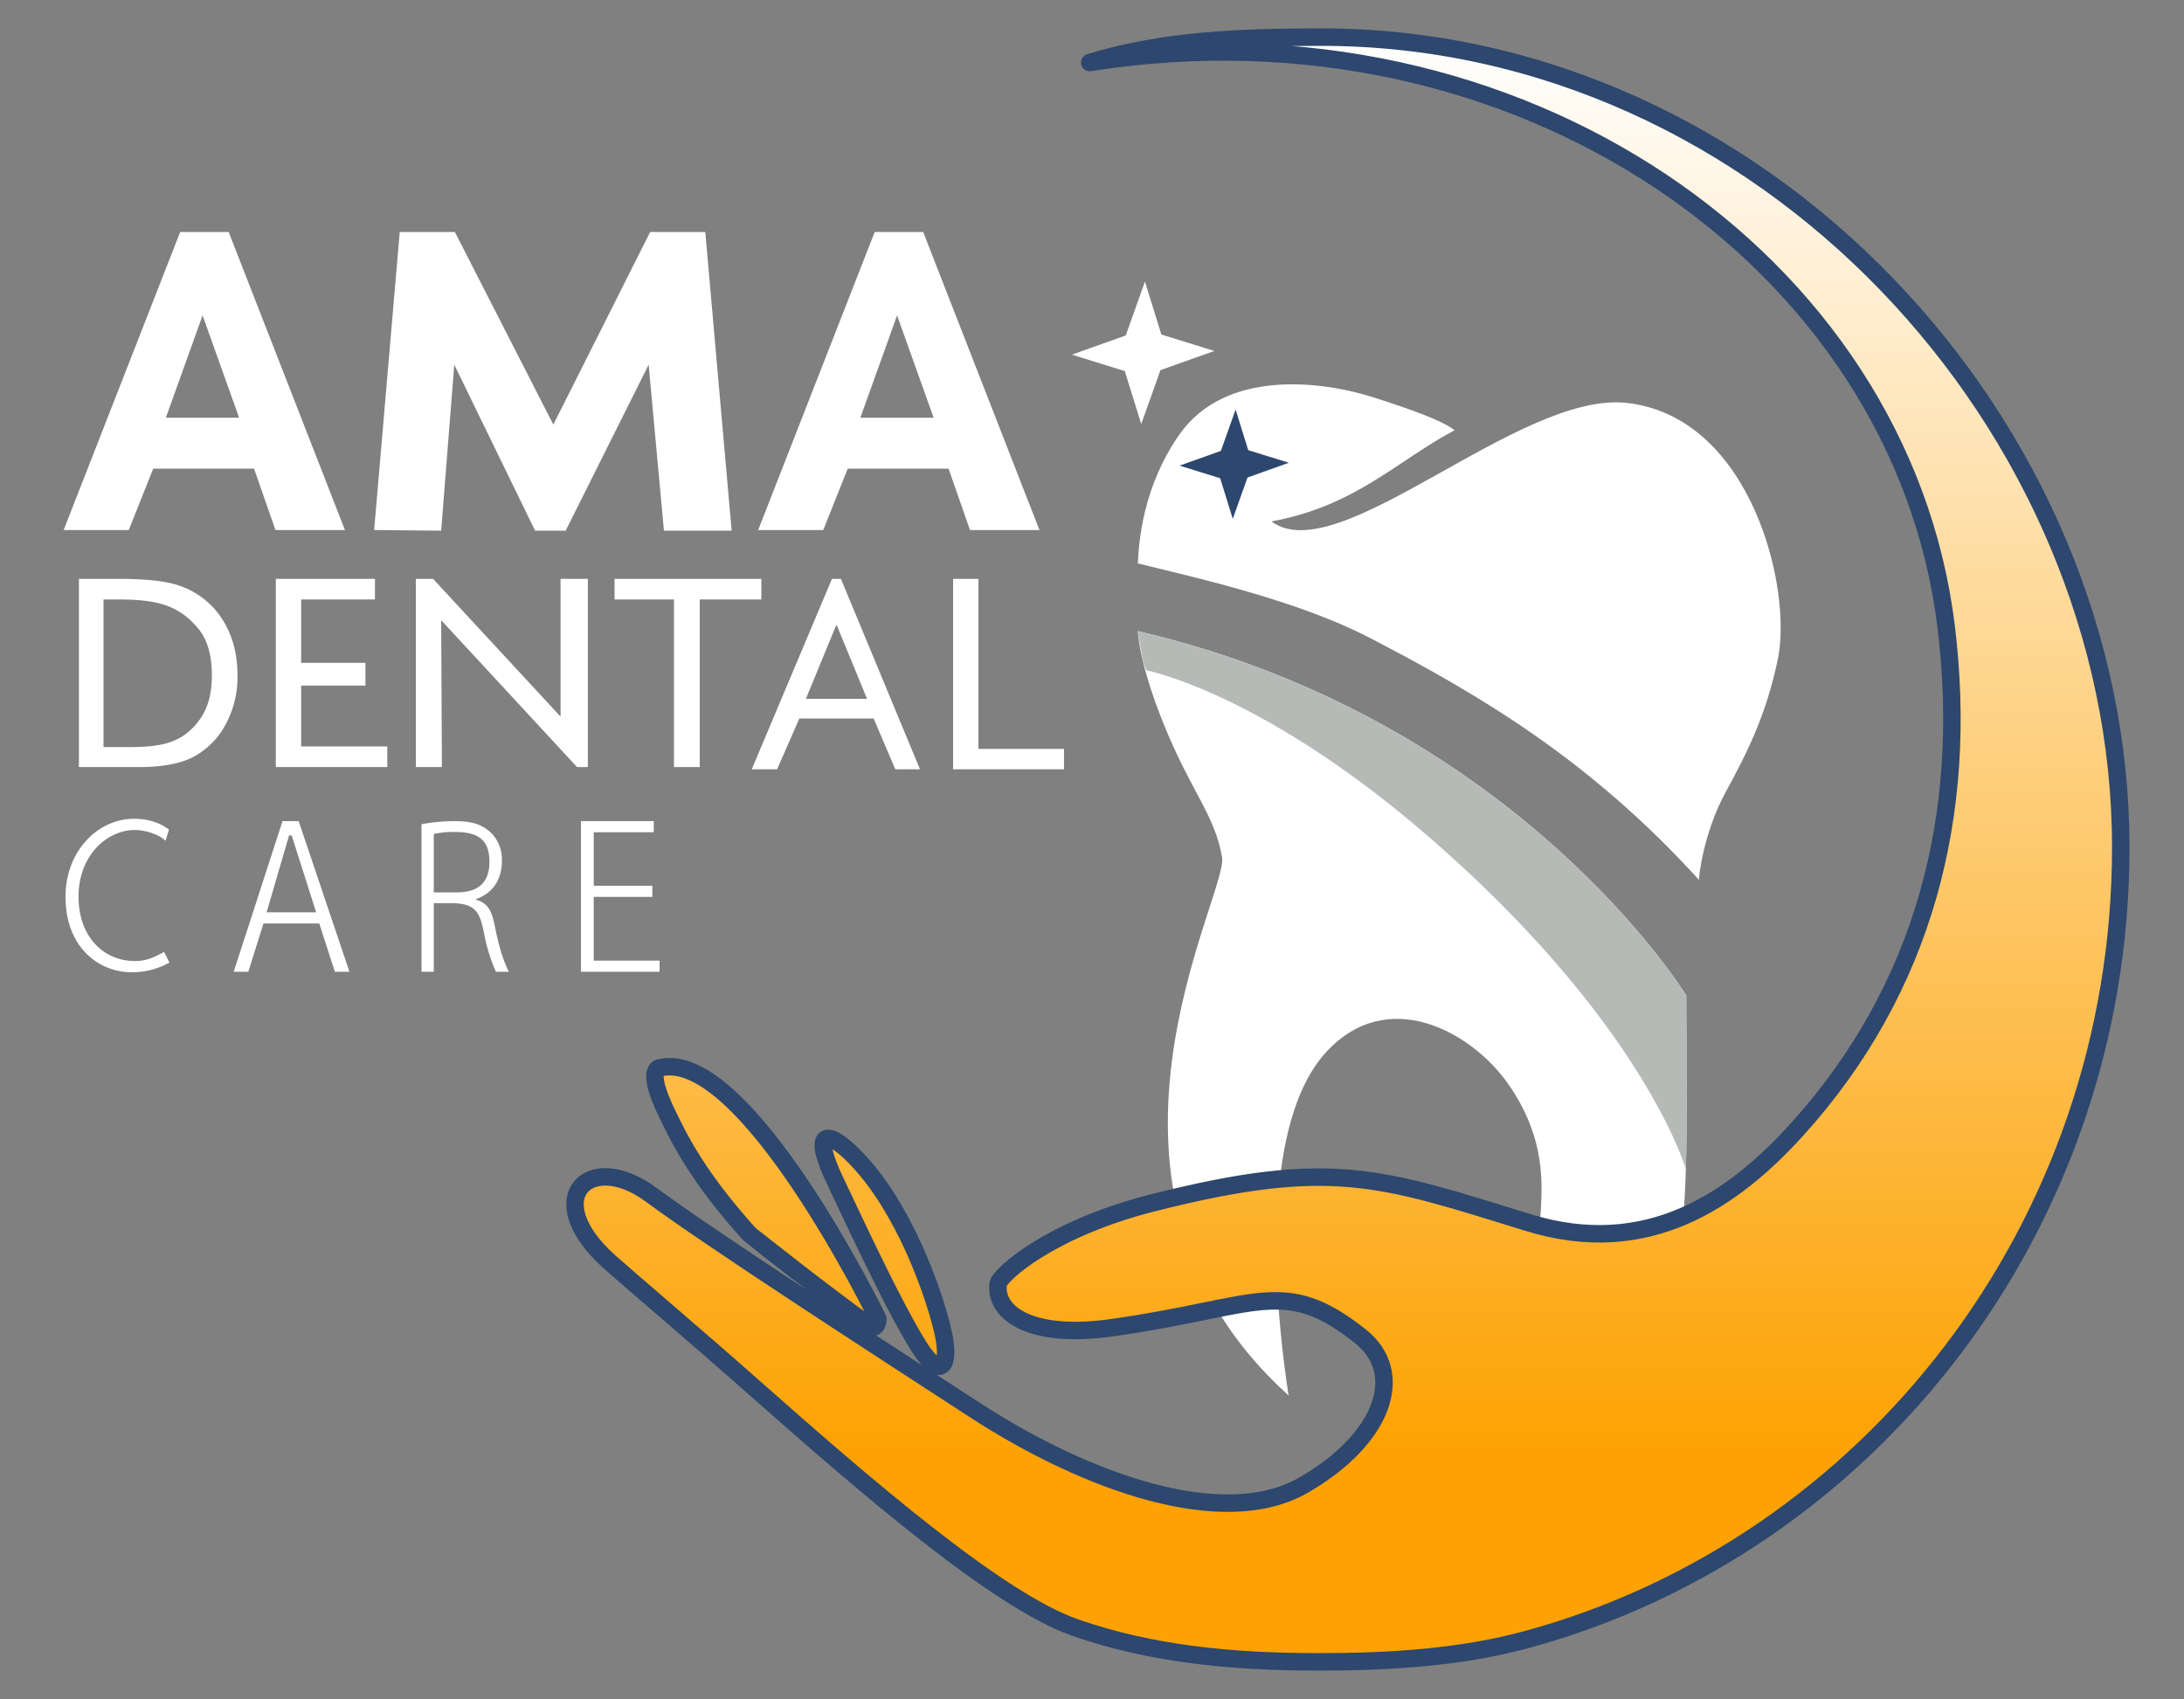
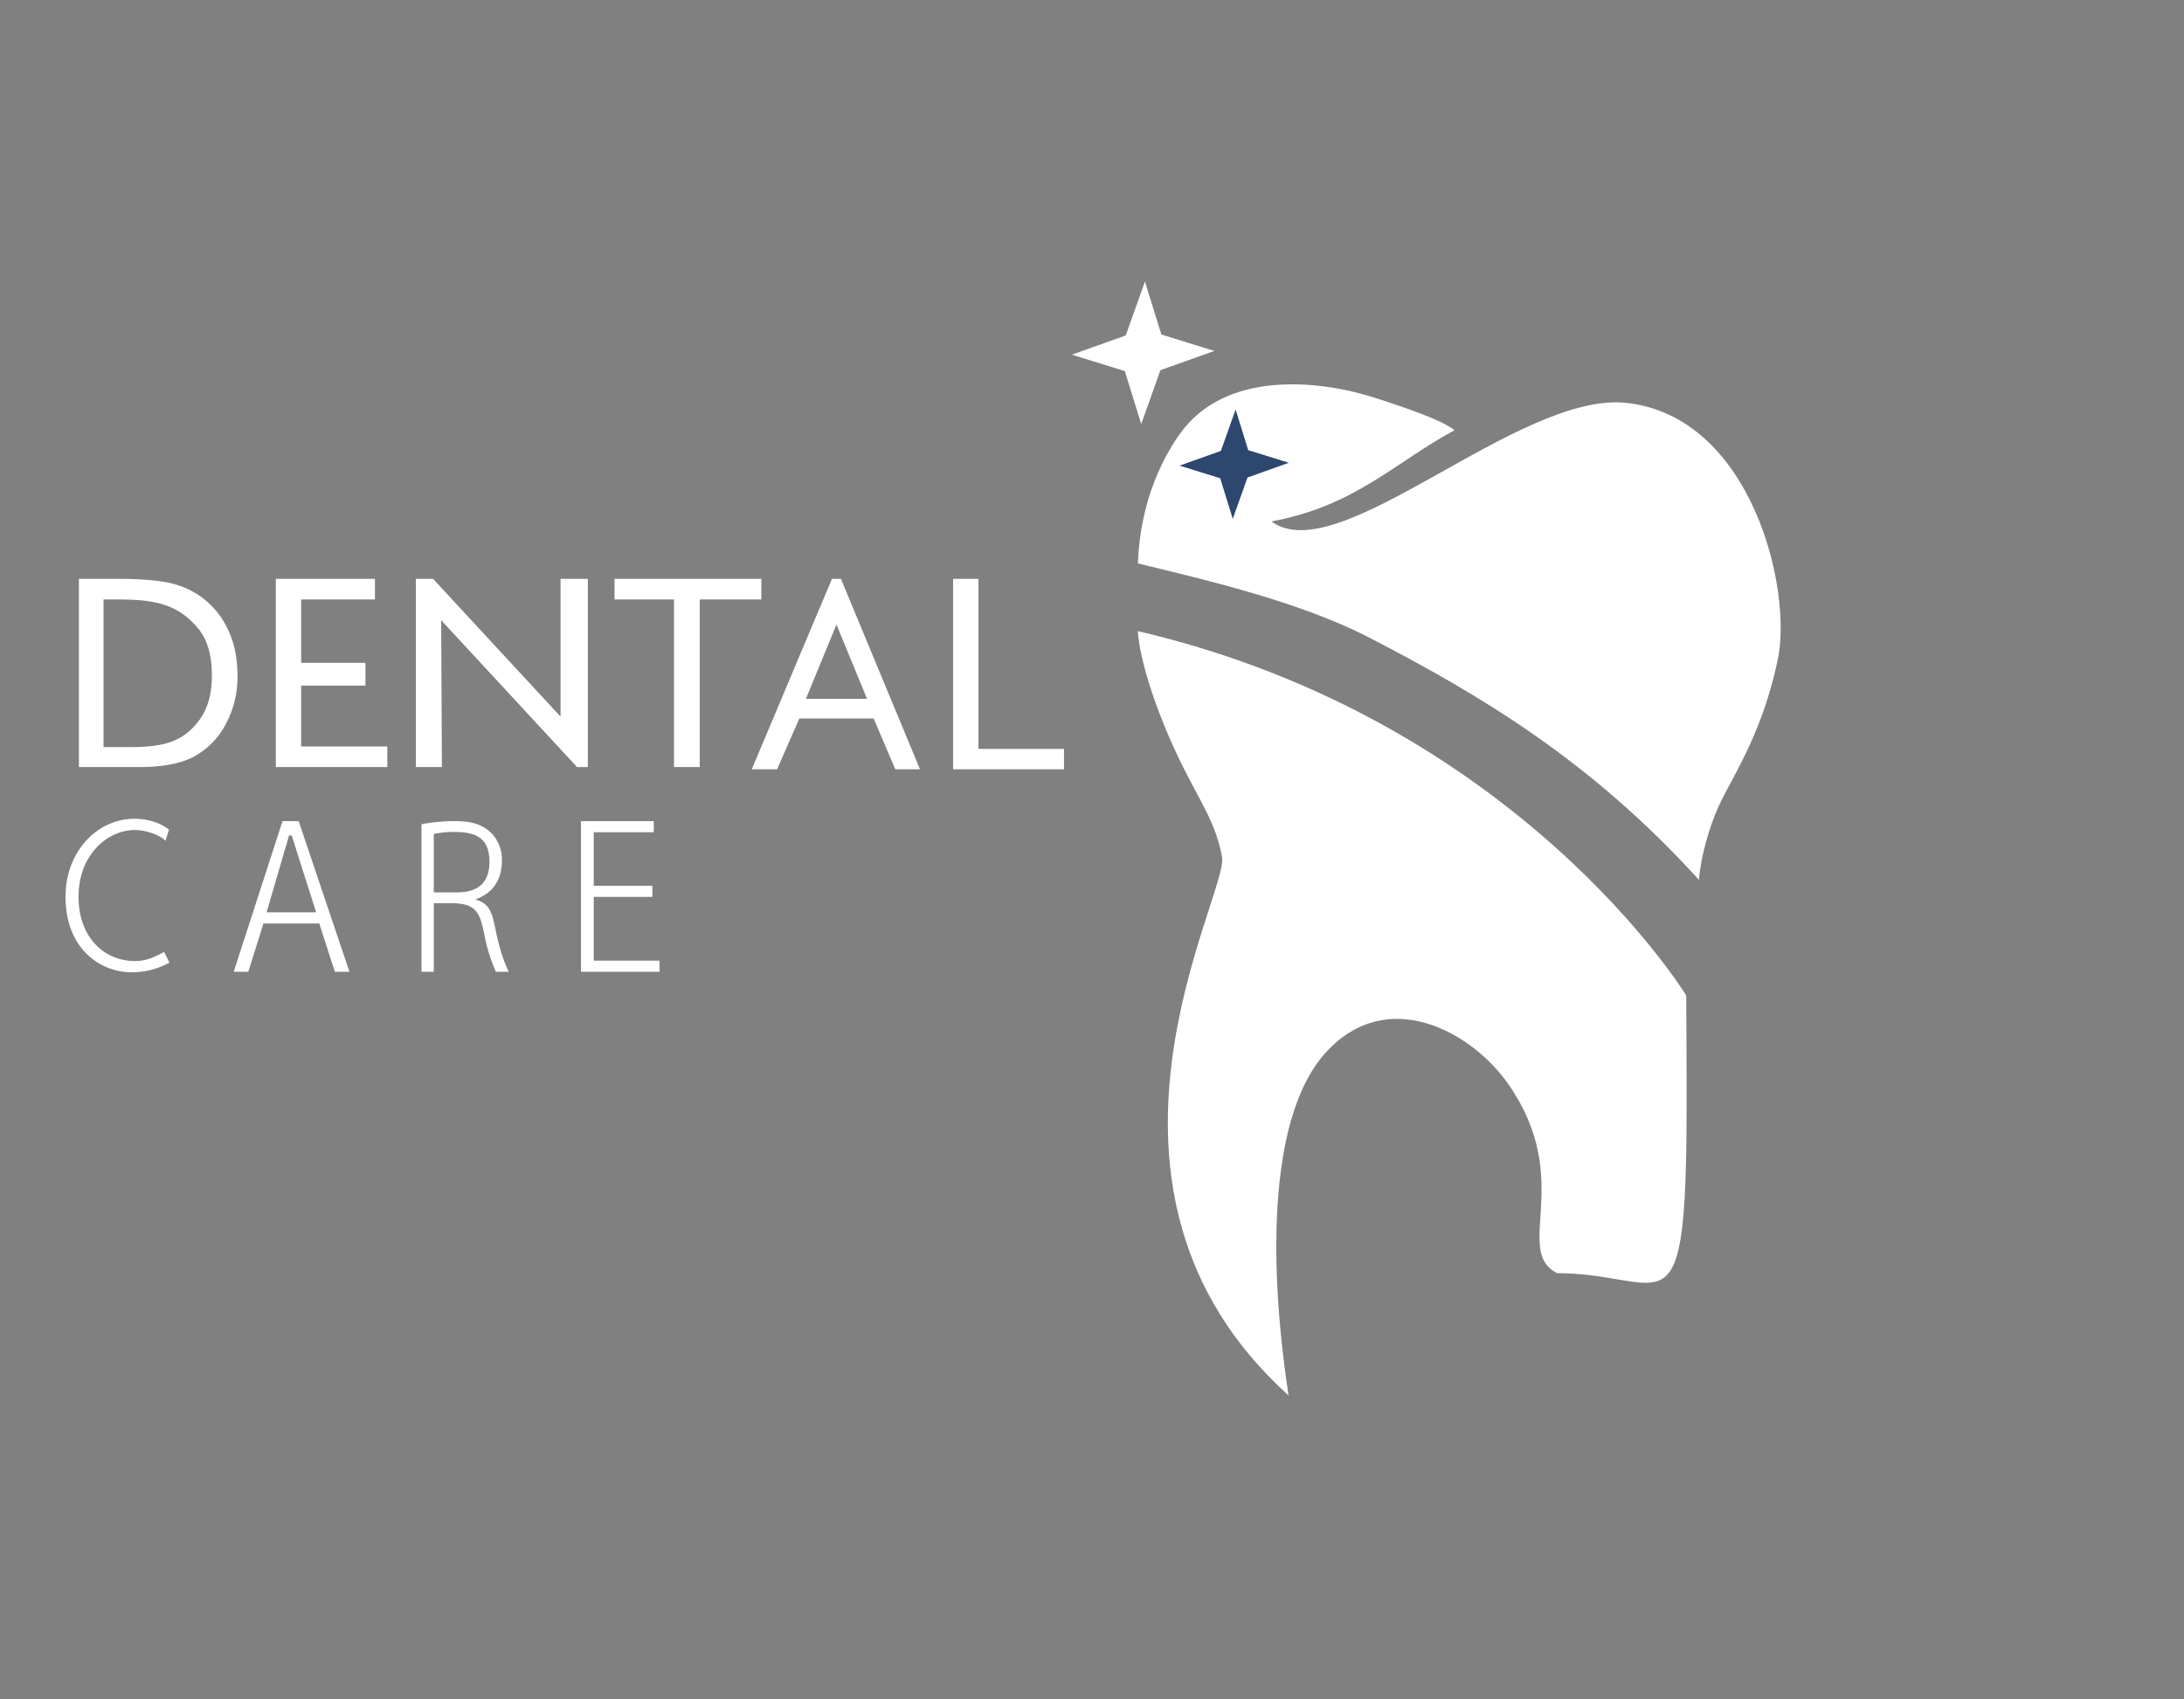
<svg xmlns="http://www.w3.org/2000/svg" id="Logo" width="1000" height="778" viewBox="0 0 1000 778">
  <rect x="0" y="0" width="1000" height="778" fill="#808080" stroke="none" />
  <defs>
    <style>
      .cls-1 {
        fill: #fff;
      }

      .cls-1, .cls-2, .cls-3, .cls-4 {
        fill-rule: evenodd;
      }

      .cls-2 {
        fill: #b6bab7;
      }

      .cls-3 {
        fill: #2d476e;
      }

      .cls-4 {
        stroke: #2d476e;
        stroke-linejoin: round;
        stroke-width: 8px;
        fill: url(#linear-gradient);
      }
    </style>
    <linearGradient id="linear-gradient" x1="617.171" y1="761" x2="617.171" y2="17" gradientUnits="userSpaceOnUse">
      <stop offset="0" stop-color="#fda202" />
      <stop offset="0.128" stop-color="#fda202" />
      <stop offset="1" stop-color="#fff" />
    </linearGradient>
  </defs>
  <g id="Icon">
    <g id="Tooth">
      <path id="Bottom_Tooth_-_Light" data-name="Bottom Tooth - Light" class="cls-1" d="M559.547,392.522C562.534,409.812,484.9,544.186,590,639c-9.888-64.963-8.136-129.355,17-157,28.131-30.939,66.75-9.773,83.685,14.528,30.5,43.764,1.864,76.246,22.315,86.472,46.429,0,57.467,27.538,59.081-54.818,0.386-19.732,0-72.352,0-72.352S695.046,329.652,521,289c0,0,.159,13.784,12,43C545.337,362.441,556.187,373.076,559.547,392.522Z" />
-       <path id="Bottom_Tooth_-_Dark" data-name="Bottom Tooth - Dark" class="cls-2" d="M771.917,535.43s0.114-4.732.164-7.248c0.037-1.88.066-4.058,0.09-6.461,0.226-22.819-.09-65.891-0.09-65.891S695.046,329.652,521,289c0,0,.075,1.77,2,12a20.874,20.874,0,0,0,2,6s53.125,10.141,129.509,76.478C752.939,468.961,771.917,535.43,771.917,535.43Z" />
      <path id="Top_of_Tooth" data-name="Top of Tooth" class="cls-1" d="M790,363c10.52-19.318,18.633-35.659,24-61,6.829-32.246-12.044-111.02-69.051-117.49-49.479-5.615-131.961,77.109-162.792,54.264C620.74,231.619,638.693,211.672,666,197c-5.706-4.483-19.892-9.519-37-15-23.888-7.653-67.925-13.1-89,17-16.665,23.8-18.567,48.95-19,59,30.16,7.336,73.873,17.373,106,34,51.67,26.741,101.581,56.6,151,111C777.592,402.389,779.953,381.449,790,363Z" />
      <path id="Tooth_Shine" data-name="Tooth Shine" class="cls-3" d="M565.759,187.538l5.767,18.6,18.606,5.768L571.2,218.656l-6.745,18.931-5.767-18.6-18.606-5.768,18.932-6.745Z" />
    </g>
-     <path id="Hand_Swoopy" data-name="Hand Swoopy" class="cls-4" d="M492.227,745.274C527.484,757.581,564.736,761,604,761c32.7,0,65.165-2.065,95.332-10.3C855.79,707.975,971.049,561.78,971.049,388,971.049,195.069,807.292,17,605,17c-36.789,0-72.518,1.3-106.018,11.636,195.593-31,371.508,90.316,392.1,258.176C901.667,373.127,880.89,452.867,823,517c-29.261,32.416-68.613,59.709-123.271,42.836-67.566-20.858-90.152-29.738-171.836-9.044C480.169,562.882,457.453,584.146,457,588c-1.526,12.968,14.326,25.3,52,20,67.46-9.489,78.779-24.019,114,4,20.813,16.557,10.847,46.649-26,68-36.691,21.26-99.466-1.107-150.5-34.246C396.964,613.591,326.362,567.877,298,547s-51.337,1.916-18.817,30.924C289.158,586.822,316.626,610,346,636,395.679,679.97,456.872,732.933,492.227,745.274ZM402,604S341.206,479.2,302,489c0,0-6.363.389,3,20,6.73,14.1,14.931,30.222,38,56,0.312,0.349,37.454,29.75,55,42C401.782,609.64,401.95,604,402,604Zm30,7c-3.437-16.025-15.641-51.646-35-75-15.02-18.12-28.131-23.129-14,6,4.269,8.8,25.786,55.862,38,75C430.756,632.287,435.092,625.414,432,611Z" />
    <path id="Shine" class="cls-1" d="M524.242,128.932l7.519,24.257,24.257,7.519L531.335,169.5l-8.794,24.682-7.519-24.257-24.257-7.519,24.682-8.794Z" />
  </g>
  <g id="Text">
-     <path id="AMA" class="cls-1" d="M29.142,242.719H58.951l11.2-28.111h46.171l9.812,28.111h31.809l-53.233-136.47H82.5Zm80.34-51.438H75.931l16.825-46.85Zm61.832,51.438L202,243l6-76,37,76h14l38-76,7,76h31L322.934,106.249H297.69l-44.335,88.185-45.071-88.185H183.026Zm175.828,0h29.809l11.2-28.111h46.171l9.812,28.111h31.809l-53.233-136.47H400.5Zm80.34-51.438H393.931l16.826-46.85Z" />
    <path id="DENTAL" class="cls-1" d="M63.557,351.259q16.113,0,25.049-4.687a35.873,35.873,0,0,0,14.531-14.531,45.326,45.326,0,0,0,5.6-22.793q0-15-7.061-25.84a37.515,37.515,0,0,0-19.6-15.234q-8.731-3.105-28.066-3.106H36.135v86.191H63.557ZM47.4,274.506h6.094c16.163,0,27.772,1.543,37.477,13.578,4.478,5.554,6.035,13,6.035,21.309,0,7.923-1.673,14.755-5.566,20.111-8.444,11.612-18.919,12.611-34.078,12.611H47.4V274.506Zm78.894,76.753h51.043v-9.437H137.9V313.955h29.43V303.517H137.9V274.506h33.781v-9.438H126.291v86.191Zm76.042,0L202,284l62.227,67.259h4.934V265.068h-12.5v63.07L198.3,265.068h-7.875v86.191h11.906ZM308.6,274.506v76.753h11.789V274.506h28.218v-9.438H281.383v9.438H308.6Zm72.335-9.438-36.723,87.191h11.609L366,329h34l9.938,23.259h11.3l-36.195-87.191h-4.109ZM397,320H369l14-34Zm39.4,32.259h50.777v-9.32H448.014V265.068H436.4v87.191Z" />
    <path id="CARE" class="cls-1" d="M75.159,435.939c-3.843,1.922-7.507,4.136-13.373,4.136-14.182,0-25.824-10.935-25.824-29.443,0-19.621,13.706-30.555,25.633-30.555,5.765,0,12.029,2.569,14.159,4.933l1.618-5.045c-1.725-1.51-7.181-5.035-15.879-5.035-17.239,0-31.488,15.373-31.488,35.6,0,24.172,16.076,34.69,30.263,34.69a35.289,35.289,0,0,0,17.306-4.438Zm71.025-13.072,7.133,22.124h6.689l-23.252-68.979h-7.4l-22.347,68.979h6.688l6.942-22.124h25.548Zm-24.113-5.108,10.291-35.206h1.192l11.195,35.206H122.071ZM193,444.991h5.628V413.6h9.338c10.445,0.407,11.9,4.877,13.866,14.732a76.58,76.58,0,0,0,5.234,16.662h5.923c-1.379-2.743-3.659-7.823-5.923-18.491-1.575-7.62-2.37-12.672-9.239-14.528v-0.2c7.679-2.743,12-8.635,12-17.881a17.493,17.493,0,0,0-4.628-12.192c-3.839-3.759-8.255-5.689-16.919-5.689A82.246,82.246,0,0,0,193,377.428v67.563Zm5.628-63.108a43.245,43.245,0,0,1,9.55-.915c10.436,0,15.919,3.267,15.919,13.732,0,9.042-4.695,13.935-14.935,13.935H198.625V381.883ZM298.7,405.612H271.858V381.106h27.489v-5.094H266.012v68.979H302V439.9H271.858V410.706H298.7v-5.094Z" />
  </g>
</svg>